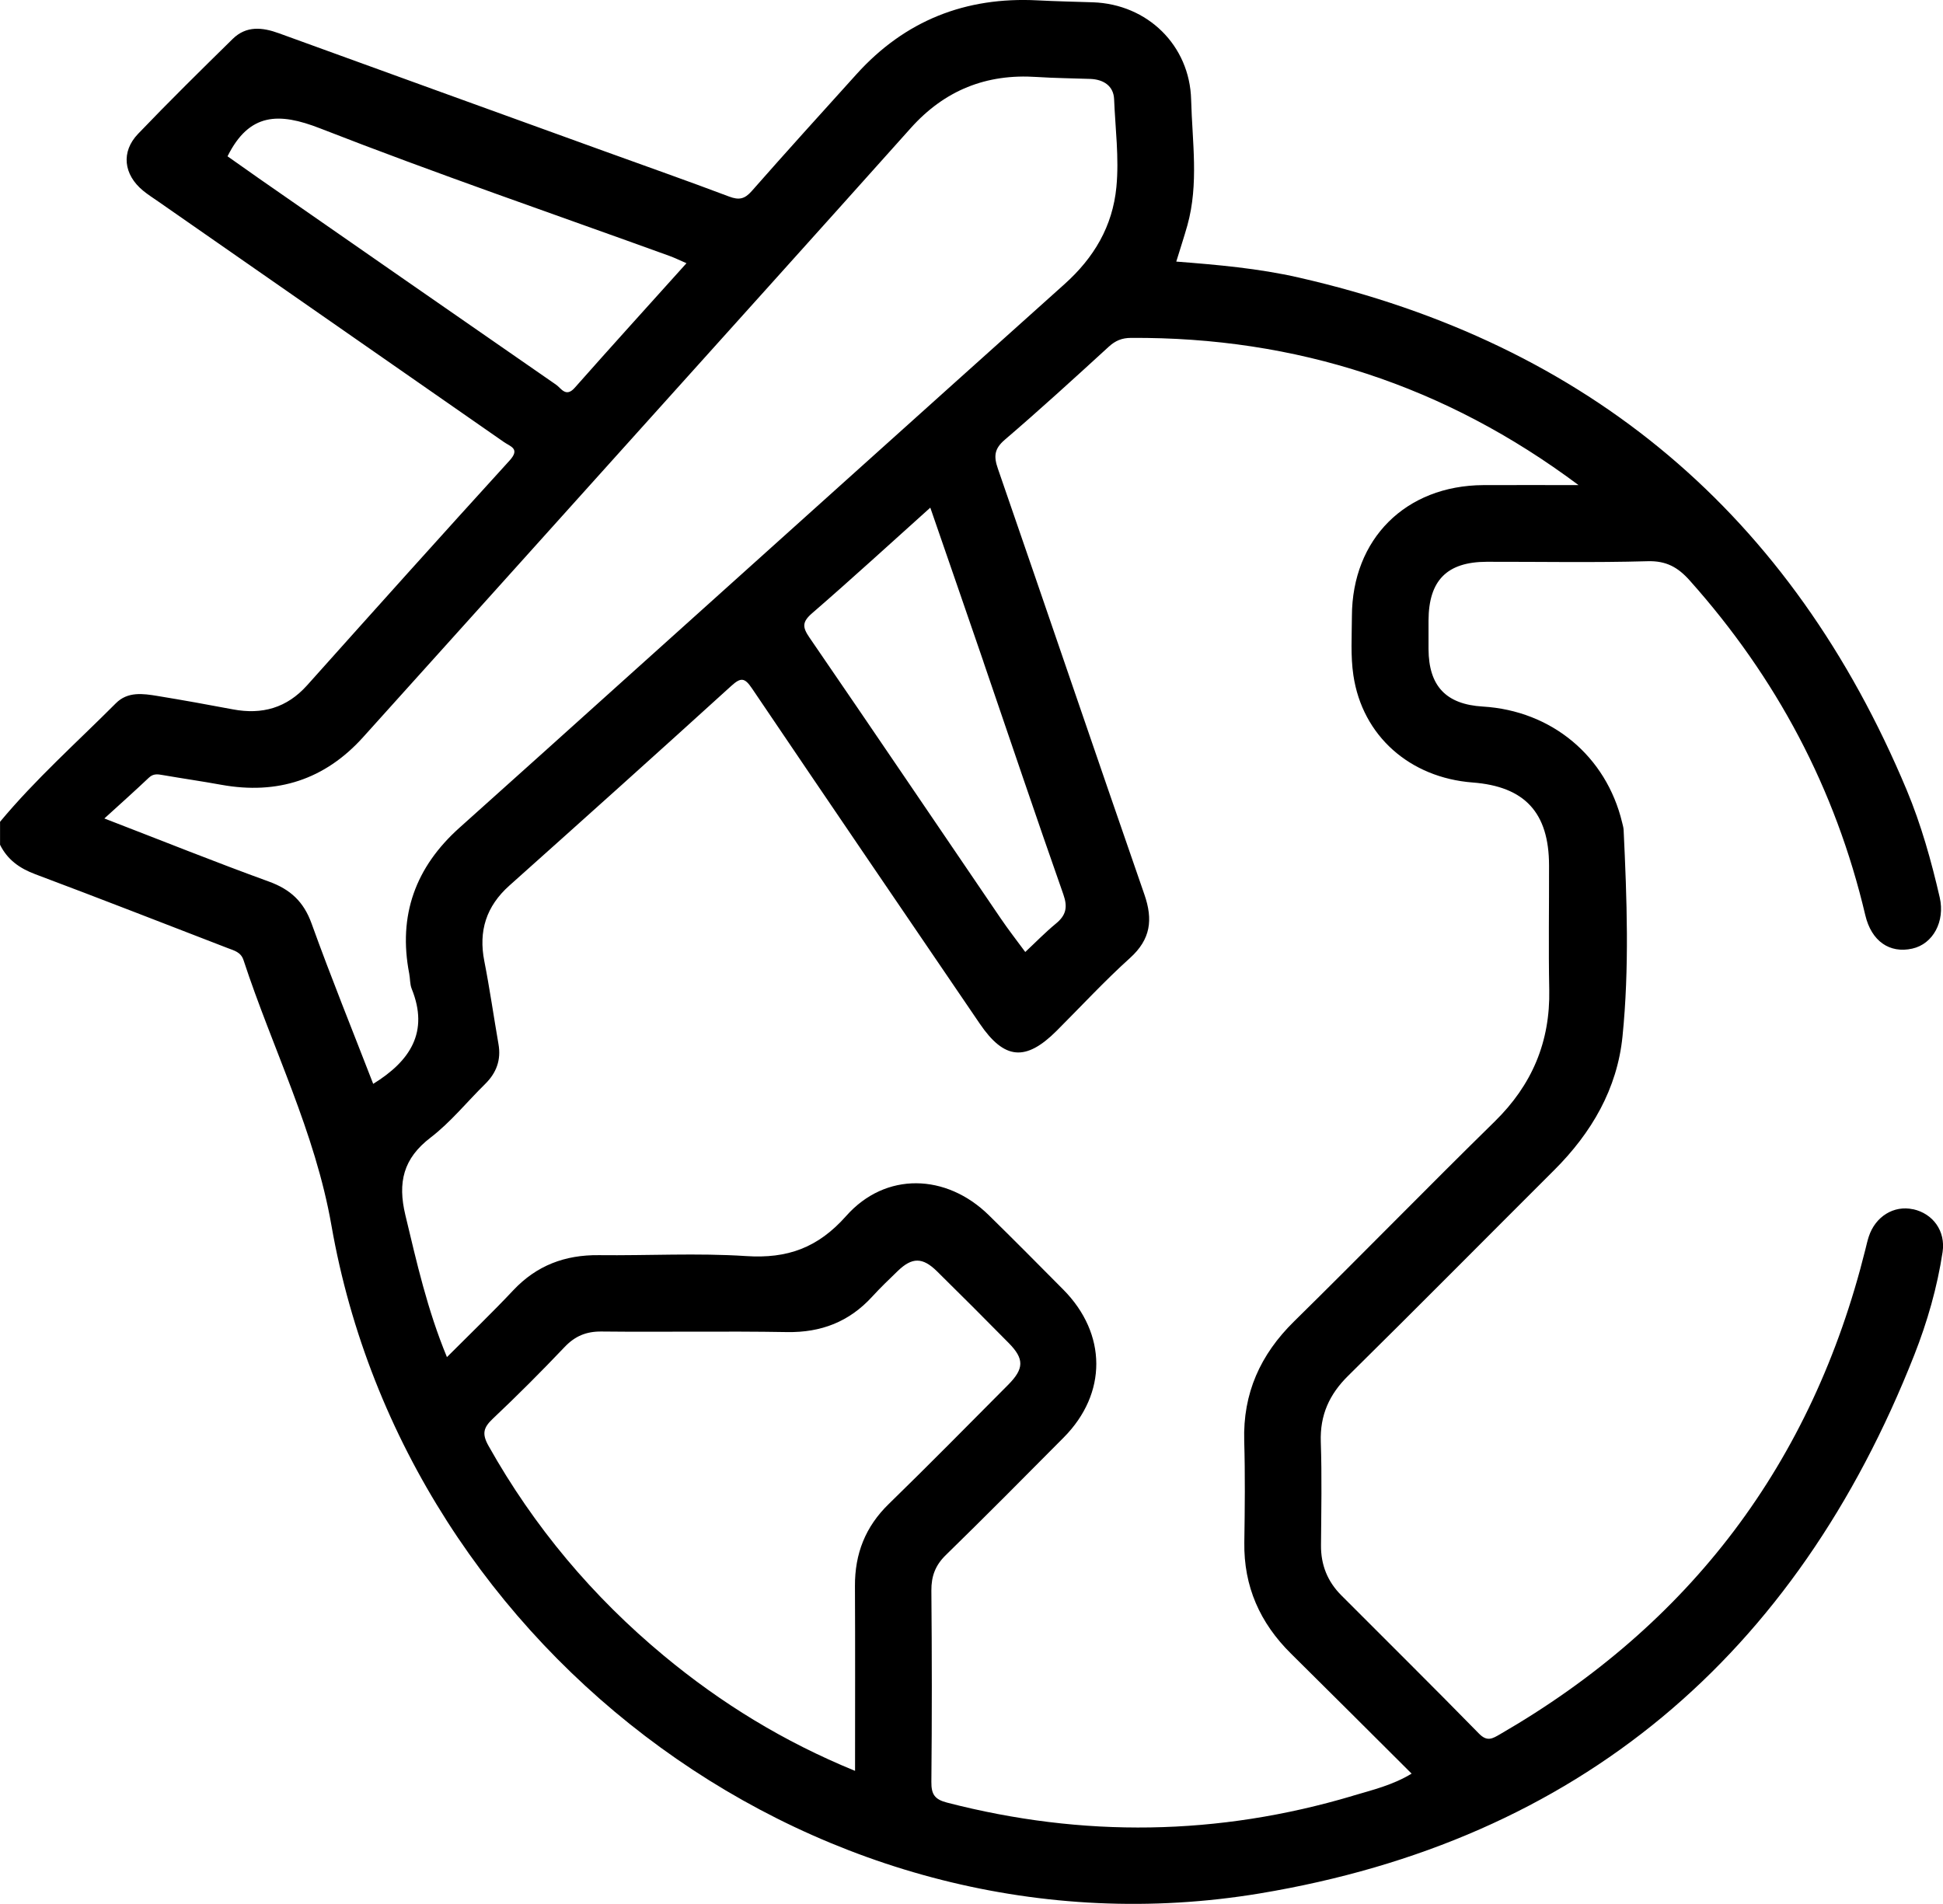
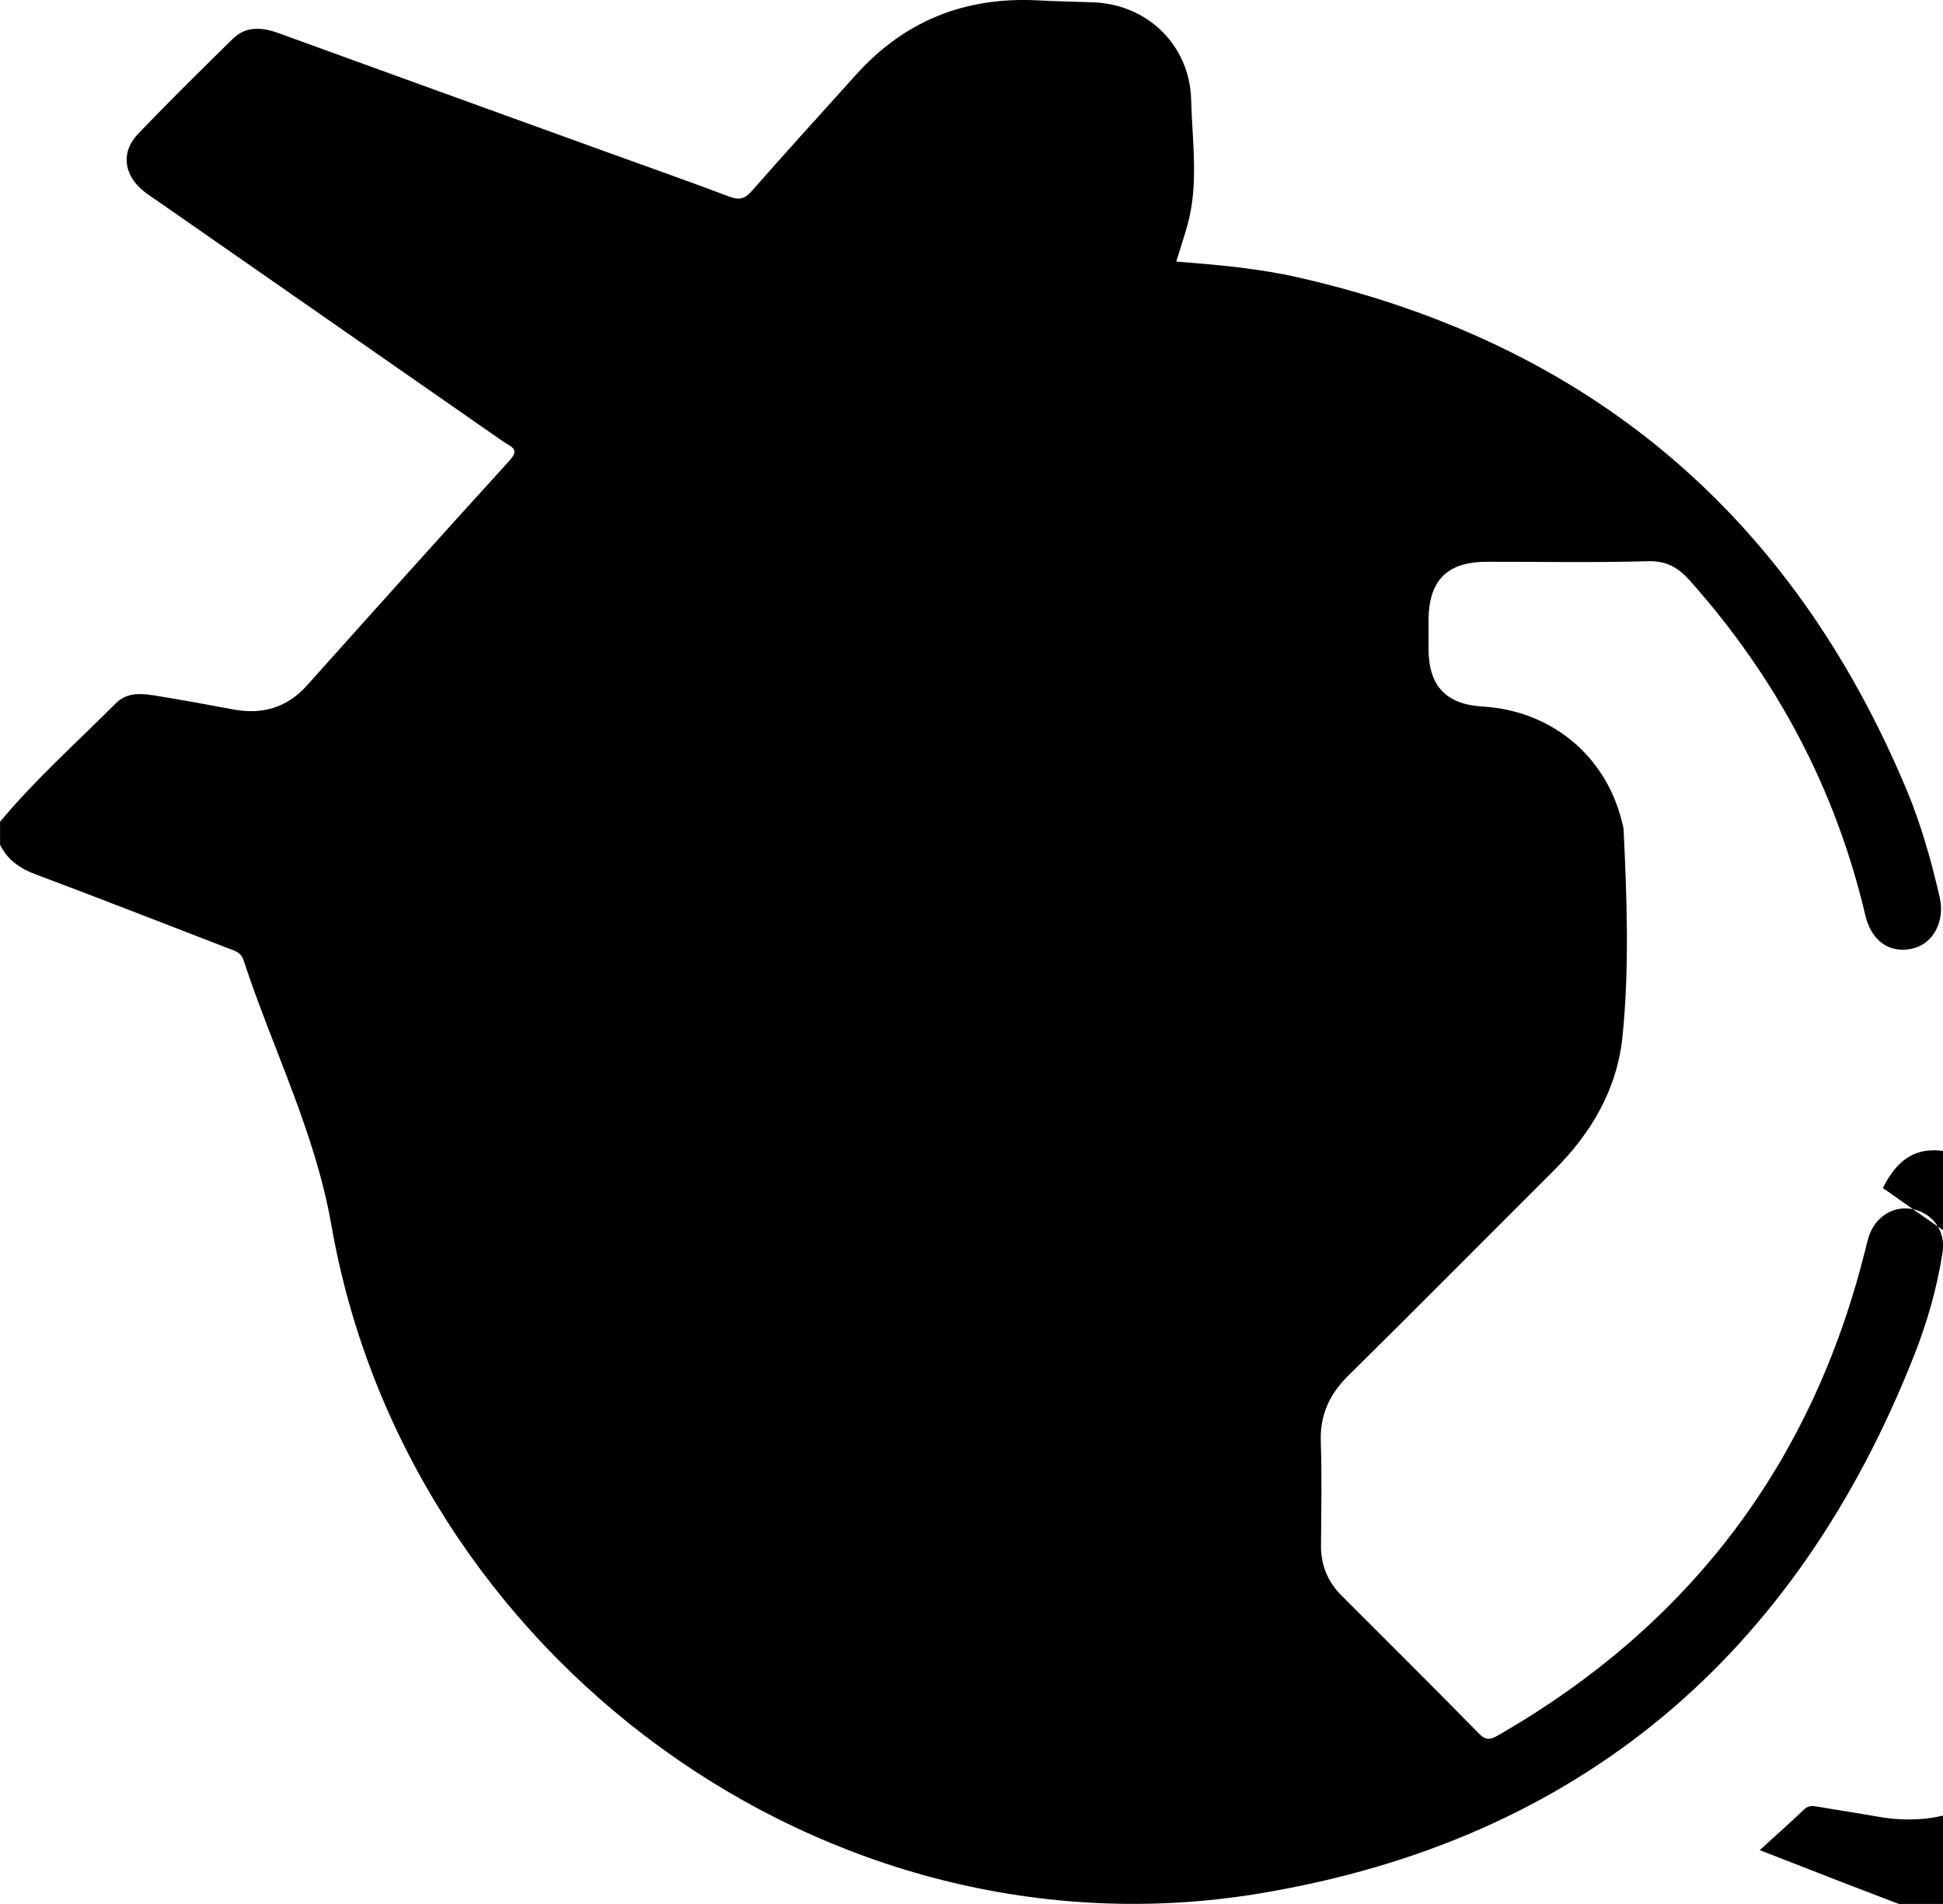
<svg xmlns="http://www.w3.org/2000/svg" id="Layer_2" data-name="Layer 2" viewBox="0 0 380.35 372.73">
  <defs>
    <style>
      .cls-1 {
        stroke-width: 0px;
      }
    </style>
  </defs>
  <g id="Layer_1-2" data-name="Layer 1">
-     <path class="cls-1" d="m374.5,236.74c-3.76-.83-7.39,1.4-8.68,5.35-.27.83-.46,1.68-.67,2.53-10.39,41.78-34.28,73.37-71.53,94.9-1.45.84-2.49,1.51-4.1-.13-8.91-9.11-17.98-18.07-26.97-27.09-2.68-2.69-3.99-5.94-3.96-9.77.05-6.75.19-13.5-.04-20.24-.18-5.26,1.67-9.33,5.38-12.98,13.52-13.34,26.88-26.84,40.32-40.25,7.3-7.28,12.33-15.91,13.36-26.15,1.36-13.43.86-26.95.22-40.43-.02-.49-.18-.98-.29-1.46-3.12-13.01-13.81-21.89-27.29-22.7-7.18-.43-10.57-4.01-10.61-11.23-.01-1.87,0-3.75,0-5.62.03-7.84,3.6-11.47,11.4-11.49,10.5-.02,21,.19,31.48-.11,3.67-.11,5.96,1.2,8.25,3.77,16.94,18.98,28.53,40.73,34.37,65.53,1.2,5.08,4.75,7.53,9.19,6.54,4.08-.9,6.45-5.34,5.38-10.01-1.65-7.17-3.64-14.27-6.47-21.05-22.5-53.79-62.1-87.35-119.03-100.32-7.85-1.79-15.85-2.49-23.95-3.12.79-2.58,1.53-4.81,2.17-7.08,2.27-8.13.95-16.4.74-24.61-.27-10.63-8.53-18.7-19.21-19.07-3.62-.12-7.24-.19-10.86-.38-14.08-.73-25.95,3.95-35.43,14.45-6.86,7.6-13.75,15.19-20.51,22.88-1.39,1.58-2.5,1.81-4.43,1.08-8.15-3.08-16.37-5.96-24.56-8.93-21.19-7.67-42.37-15.33-63.55-23.03-3.26-1.19-6.4-1.52-9.07,1.1-6.24,6.13-12.47,12.26-18.52,18.58-3.38,3.52-2.84,7.98.97,11.12.96.79,2.02,1.46,3.04,2.17,22.53,15.68,45.06,31.36,67.59,47.04,1.3.91,3.25,1.29,1.12,3.63-13.29,14.59-26.47,29.29-39.63,44-3.98,4.44-8.81,5.79-14.54,4.71-4.9-.93-9.81-1.81-14.74-2.62-2.85-.47-5.84-.9-8.15,1.42-7.64,7.66-15.74,14.87-22.68,23.21v4.5c1.46,2.94,3.83,4.62,6.91,5.77,12.59,4.72,25.11,9.62,37.66,14.46,1.25.48,2.57.77,3.09,2.35,5.68,17.32,14,33.58,17.21,51.94,14.73,84.14,96.61,144.9,181.69,130.78,62.49-10.37,104.98-46.57,128.16-105.42,2.55-6.48,4.49-13.23,5.54-20.15.62-4.14-1.91-7.53-5.76-8.38ZM50.46,34.77c-2.04-1.42-4.06-2.86-5.92-4.17,4.25-8.53,10.03-8.63,18.12-5.47,22.59,8.82,45.55,16.7,68.36,24.96,1.03.37,2.02.86,3.36,1.44-7.44,8.27-14.71,16.29-21.88,24.39-1.73,1.96-2.65.08-3.65-.61-19.48-13.48-38.93-27.01-58.38-40.53Zm22.59,177.4c-4.02-10.39-8.25-20.81-12.06-31.38-1.55-4.29-4.15-6.68-8.36-8.21-10.47-3.8-20.82-7.96-32.2-12.35,3.24-2.95,6.02-5.43,8.72-7.99.88-.83,1.74-.68,2.75-.5,3.81.66,7.64,1.21,11.44,1.9,10.96,1.98,20.25-1.02,27.72-9.3,17.23-19.11,34.42-38.25,51.63-57.38,18.54-20.62,37.11-41.21,55.59-61.88,6.64-7.42,14.81-10.68,24.68-10.01,3.49.23,6.99.25,10.48.38,2.58.1,4.54,1.37,4.65,3.95.23,5.73,1,11.47.45,17.21-.74,7.71-4.4,13.85-10.13,18.99-28.46,25.51-56.86,51.08-85.28,76.63-11.05,9.94-22.09,19.89-33.17,29.8-8.62,7.71-12.07,17.16-9.85,28.59.19.98.12,2.05.48,2.95,3.42,8.46-.27,14.13-7.54,18.62Zm119.46-82.61c5.2,15.18,10.31,30.38,15.64,45.52.89,2.52.54,4.1-1.45,5.73-2.1,1.73-4.01,3.7-6,5.56-1.6-2.18-3.27-4.31-4.79-6.55-12.48-18.33-24.9-36.71-37.45-55-1.38-2.01-1.48-3.04.49-4.75,7.73-6.69,15.26-13.6,23.16-20.69,3.53,10.24,6.99,20.2,10.41,30.18Zm-25.13,217.12c-13.99-5.72-26.23-13.25-37.4-22.52-13.96-11.58-25.45-25.25-34.35-41.11-1.33-2.36-1-3.57.84-5.31,4.81-4.54,9.49-9.23,14.04-14.02,2.05-2.16,4.25-3.08,7.24-3.05,12.11.13,24.22-.1,36.32.11,6.68.11,12.17-2.02,16.66-6.93,1.6-1.75,3.31-3.39,5.02-5.04,2.8-2.7,4.85-2.71,7.68.08,4.71,4.64,9.39,9.32,14.03,14.03,3.07,3.11,3.04,5.03-.15,8.22-7.75,7.79-15.45,15.62-23.32,23.28-4.59,4.46-6.66,9.75-6.63,16.07.06,11.85.02,23.69.02,36.17Zm97.42,4.89c-26.35,7.84-52.82,8.21-79.43,1.32-2.43-.63-3.07-1.65-3.05-4.04.12-12.49.11-24.98,0-37.47-.02-2.82.78-4.95,2.83-6.95,7.78-7.59,15.43-15.31,23.08-23.02,8.54-8.61,8.49-20.29-.09-28.95-4.84-4.88-9.67-9.76-14.58-14.57-8.32-8.16-20.21-8.54-27.92.16-5.53,6.24-11.5,8.38-19.58,7.85-9.58-.63-19.23-.07-28.85-.18-6.61-.07-12.16,2.01-16.74,6.88-4.09,4.35-8.4,8.49-12.98,13.08-3.85-9.3-5.92-18.55-8.14-27.81-1.53-6.39-.42-11.07,4.94-15.17,3.93-3.01,7.12-6.99,10.68-10.49,2.21-2.18,3.15-4.71,2.61-7.8-.94-5.41-1.71-10.84-2.77-16.23-1.17-5.92.37-10.76,4.9-14.81,14.53-12.98,29.03-25.99,43.45-39.1,1.9-1.73,2.64-1.58,4.05.51,14.8,21.91,29.7,43.76,44.58,65.62,4.81,7.07,8.99,7.45,15.06,1.39,4.77-4.77,9.36-9.74,14.36-14.25,4.04-3.65,4.52-7.49,2.81-12.42-9.63-27.75-19.07-55.57-28.67-83.34-.83-2.4-.76-3.88,1.32-5.67,6.92-5.93,13.65-12.08,20.38-18.24,1.3-1.19,2.59-1.71,4.32-1.72,32.34-.2,61.56,9.31,87.63,28.82-6.21,0-12.43-.03-18.64,0-15.2.09-25.67,10.53-25.72,25.65-.01,3.87-.28,7.8.29,11.59,1.76,11.86,11.05,20.04,23.35,20.98,10.19.78,14.93,5.89,14.95,16.21.02,8.12-.12,16.24.04,24.36.2,10.2-3.37,18.63-10.66,25.78-13.2,12.94-26.11,26.19-39.29,39.15-6.61,6.5-10.03,14.07-9.76,23.4.19,6.62.12,13.24.02,19.86-.13,8.62,3.06,15.77,9.13,21.77,7.81,7.72,15.58,15.49,23.62,23.5-3.75,2.28-7.7,3.2-11.53,4.34Z" />
+     <path class="cls-1" d="m374.5,236.74c-3.76-.83-7.39,1.4-8.68,5.35-.27.83-.46,1.68-.67,2.53-10.39,41.78-34.28,73.37-71.53,94.9-1.45.84-2.49,1.51-4.1-.13-8.91-9.11-17.98-18.07-26.97-27.09-2.68-2.69-3.99-5.94-3.96-9.77.05-6.75.19-13.5-.04-20.24-.18-5.26,1.67-9.33,5.38-12.98,13.52-13.34,26.88-26.84,40.32-40.25,7.3-7.28,12.33-15.91,13.36-26.15,1.36-13.43.86-26.95.22-40.43-.02-.49-.18-.98-.29-1.46-3.12-13.01-13.81-21.89-27.29-22.7-7.18-.43-10.57-4.01-10.61-11.23-.01-1.87,0-3.75,0-5.62.03-7.84,3.6-11.47,11.4-11.49,10.5-.02,21,.19,31.48-.11,3.67-.11,5.96,1.2,8.25,3.77,16.94,18.98,28.53,40.73,34.37,65.53,1.2,5.08,4.75,7.53,9.19,6.54,4.08-.9,6.45-5.34,5.38-10.01-1.65-7.17-3.64-14.27-6.47-21.05-22.5-53.79-62.1-87.35-119.03-100.32-7.85-1.79-15.85-2.49-23.95-3.12.79-2.58,1.53-4.81,2.17-7.08,2.27-8.13.95-16.4.74-24.61-.27-10.63-8.53-18.7-19.21-19.07-3.62-.12-7.24-.19-10.86-.38-14.08-.73-25.95,3.95-35.43,14.45-6.86,7.6-13.75,15.19-20.51,22.88-1.39,1.58-2.5,1.81-4.43,1.08-8.15-3.08-16.37-5.96-24.56-8.93-21.19-7.67-42.37-15.33-63.55-23.03-3.26-1.19-6.4-1.52-9.07,1.1-6.24,6.13-12.47,12.26-18.52,18.58-3.38,3.52-2.84,7.98.97,11.12.96.79,2.02,1.46,3.04,2.17,22.53,15.68,45.06,31.36,67.59,47.04,1.3.91,3.25,1.29,1.12,3.63-13.29,14.59-26.47,29.29-39.63,44-3.98,4.44-8.81,5.79-14.54,4.71-4.9-.93-9.81-1.81-14.74-2.62-2.85-.47-5.84-.9-8.15,1.42-7.64,7.66-15.74,14.87-22.68,23.21v4.5c1.46,2.94,3.83,4.62,6.91,5.77,12.59,4.72,25.11,9.62,37.66,14.46,1.25.48,2.57.77,3.09,2.35,5.68,17.32,14,33.58,17.21,51.94,14.73,84.14,96.61,144.9,181.69,130.78,62.49-10.37,104.98-46.57,128.16-105.42,2.55-6.48,4.49-13.23,5.54-20.15.62-4.14-1.91-7.53-5.76-8.38Zc-2.04-1.42-4.06-2.86-5.92-4.17,4.25-8.53,10.03-8.63,18.12-5.47,22.59,8.82,45.55,16.7,68.36,24.96,1.03.37,2.02.86,3.36,1.44-7.44,8.27-14.71,16.29-21.88,24.39-1.73,1.96-2.65.08-3.65-.61-19.48-13.48-38.93-27.01-58.38-40.53Zm22.59,177.4c-4.02-10.39-8.25-20.81-12.06-31.38-1.55-4.29-4.15-6.68-8.36-8.21-10.47-3.8-20.82-7.96-32.2-12.35,3.24-2.95,6.02-5.43,8.72-7.99.88-.83,1.74-.68,2.75-.5,3.81.66,7.64,1.21,11.44,1.9,10.96,1.98,20.25-1.02,27.72-9.3,17.23-19.11,34.42-38.25,51.63-57.38,18.54-20.62,37.11-41.21,55.59-61.88,6.64-7.42,14.81-10.68,24.68-10.01,3.49.23,6.99.25,10.48.38,2.58.1,4.54,1.37,4.65,3.95.23,5.73,1,11.47.45,17.21-.74,7.71-4.4,13.85-10.13,18.99-28.46,25.51-56.86,51.08-85.28,76.63-11.05,9.94-22.09,19.89-33.17,29.8-8.62,7.71-12.07,17.16-9.85,28.59.19.98.12,2.05.48,2.95,3.42,8.46-.27,14.13-7.54,18.62Zm119.46-82.61c5.2,15.18,10.31,30.38,15.64,45.52.89,2.52.54,4.1-1.45,5.73-2.1,1.73-4.01,3.7-6,5.56-1.6-2.18-3.27-4.31-4.79-6.55-12.48-18.33-24.9-36.71-37.45-55-1.38-2.01-1.48-3.04.49-4.75,7.73-6.69,15.26-13.6,23.16-20.69,3.53,10.24,6.99,20.2,10.41,30.18Zm-25.13,217.12c-13.99-5.72-26.23-13.25-37.4-22.52-13.96-11.58-25.45-25.25-34.35-41.11-1.33-2.36-1-3.57.84-5.31,4.81-4.54,9.49-9.23,14.04-14.02,2.05-2.16,4.25-3.08,7.24-3.05,12.11.13,24.22-.1,36.32.11,6.68.11,12.17-2.02,16.66-6.93,1.6-1.75,3.31-3.39,5.02-5.04,2.8-2.7,4.85-2.71,7.68.08,4.71,4.64,9.39,9.32,14.03,14.03,3.07,3.11,3.04,5.03-.15,8.22-7.75,7.79-15.45,15.62-23.32,23.28-4.59,4.46-6.66,9.75-6.63,16.07.06,11.85.02,23.69.02,36.17Zm97.42,4.89c-26.35,7.84-52.82,8.21-79.43,1.32-2.43-.63-3.07-1.65-3.05-4.04.12-12.49.11-24.98,0-37.47-.02-2.82.78-4.95,2.83-6.95,7.78-7.59,15.43-15.31,23.08-23.02,8.54-8.61,8.49-20.29-.09-28.95-4.84-4.88-9.67-9.76-14.58-14.57-8.32-8.16-20.21-8.54-27.92.16-5.53,6.24-11.5,8.38-19.58,7.85-9.58-.63-19.23-.07-28.85-.18-6.61-.07-12.16,2.01-16.74,6.88-4.09,4.35-8.4,8.49-12.98,13.08-3.85-9.3-5.92-18.55-8.14-27.81-1.53-6.39-.42-11.07,4.94-15.17,3.93-3.01,7.12-6.99,10.68-10.49,2.21-2.18,3.15-4.71,2.61-7.8-.94-5.41-1.71-10.84-2.77-16.23-1.17-5.92.37-10.76,4.9-14.81,14.53-12.98,29.03-25.99,43.45-39.1,1.9-1.73,2.64-1.58,4.05.51,14.8,21.91,29.7,43.76,44.58,65.62,4.81,7.07,8.99,7.45,15.06,1.39,4.77-4.77,9.36-9.74,14.36-14.25,4.04-3.65,4.52-7.49,2.81-12.42-9.63-27.75-19.07-55.57-28.67-83.34-.83-2.4-.76-3.88,1.32-5.67,6.92-5.93,13.65-12.08,20.38-18.24,1.3-1.19,2.59-1.71,4.32-1.72,32.34-.2,61.56,9.31,87.63,28.82-6.21,0-12.43-.03-18.64,0-15.2.09-25.67,10.53-25.72,25.65-.01,3.87-.28,7.8.29,11.59,1.76,11.86,11.05,20.04,23.35,20.98,10.19.78,14.93,5.89,14.95,16.21.02,8.12-.12,16.24.04,24.36.2,10.2-3.37,18.63-10.66,25.78-13.2,12.94-26.11,26.19-39.29,39.15-6.61,6.5-10.03,14.07-9.76,23.4.19,6.62.12,13.24.02,19.86-.13,8.62,3.06,15.77,9.13,21.77,7.81,7.72,15.58,15.49,23.62,23.5-3.75,2.28-7.7,3.2-11.53,4.34Z" />
  </g>
</svg>